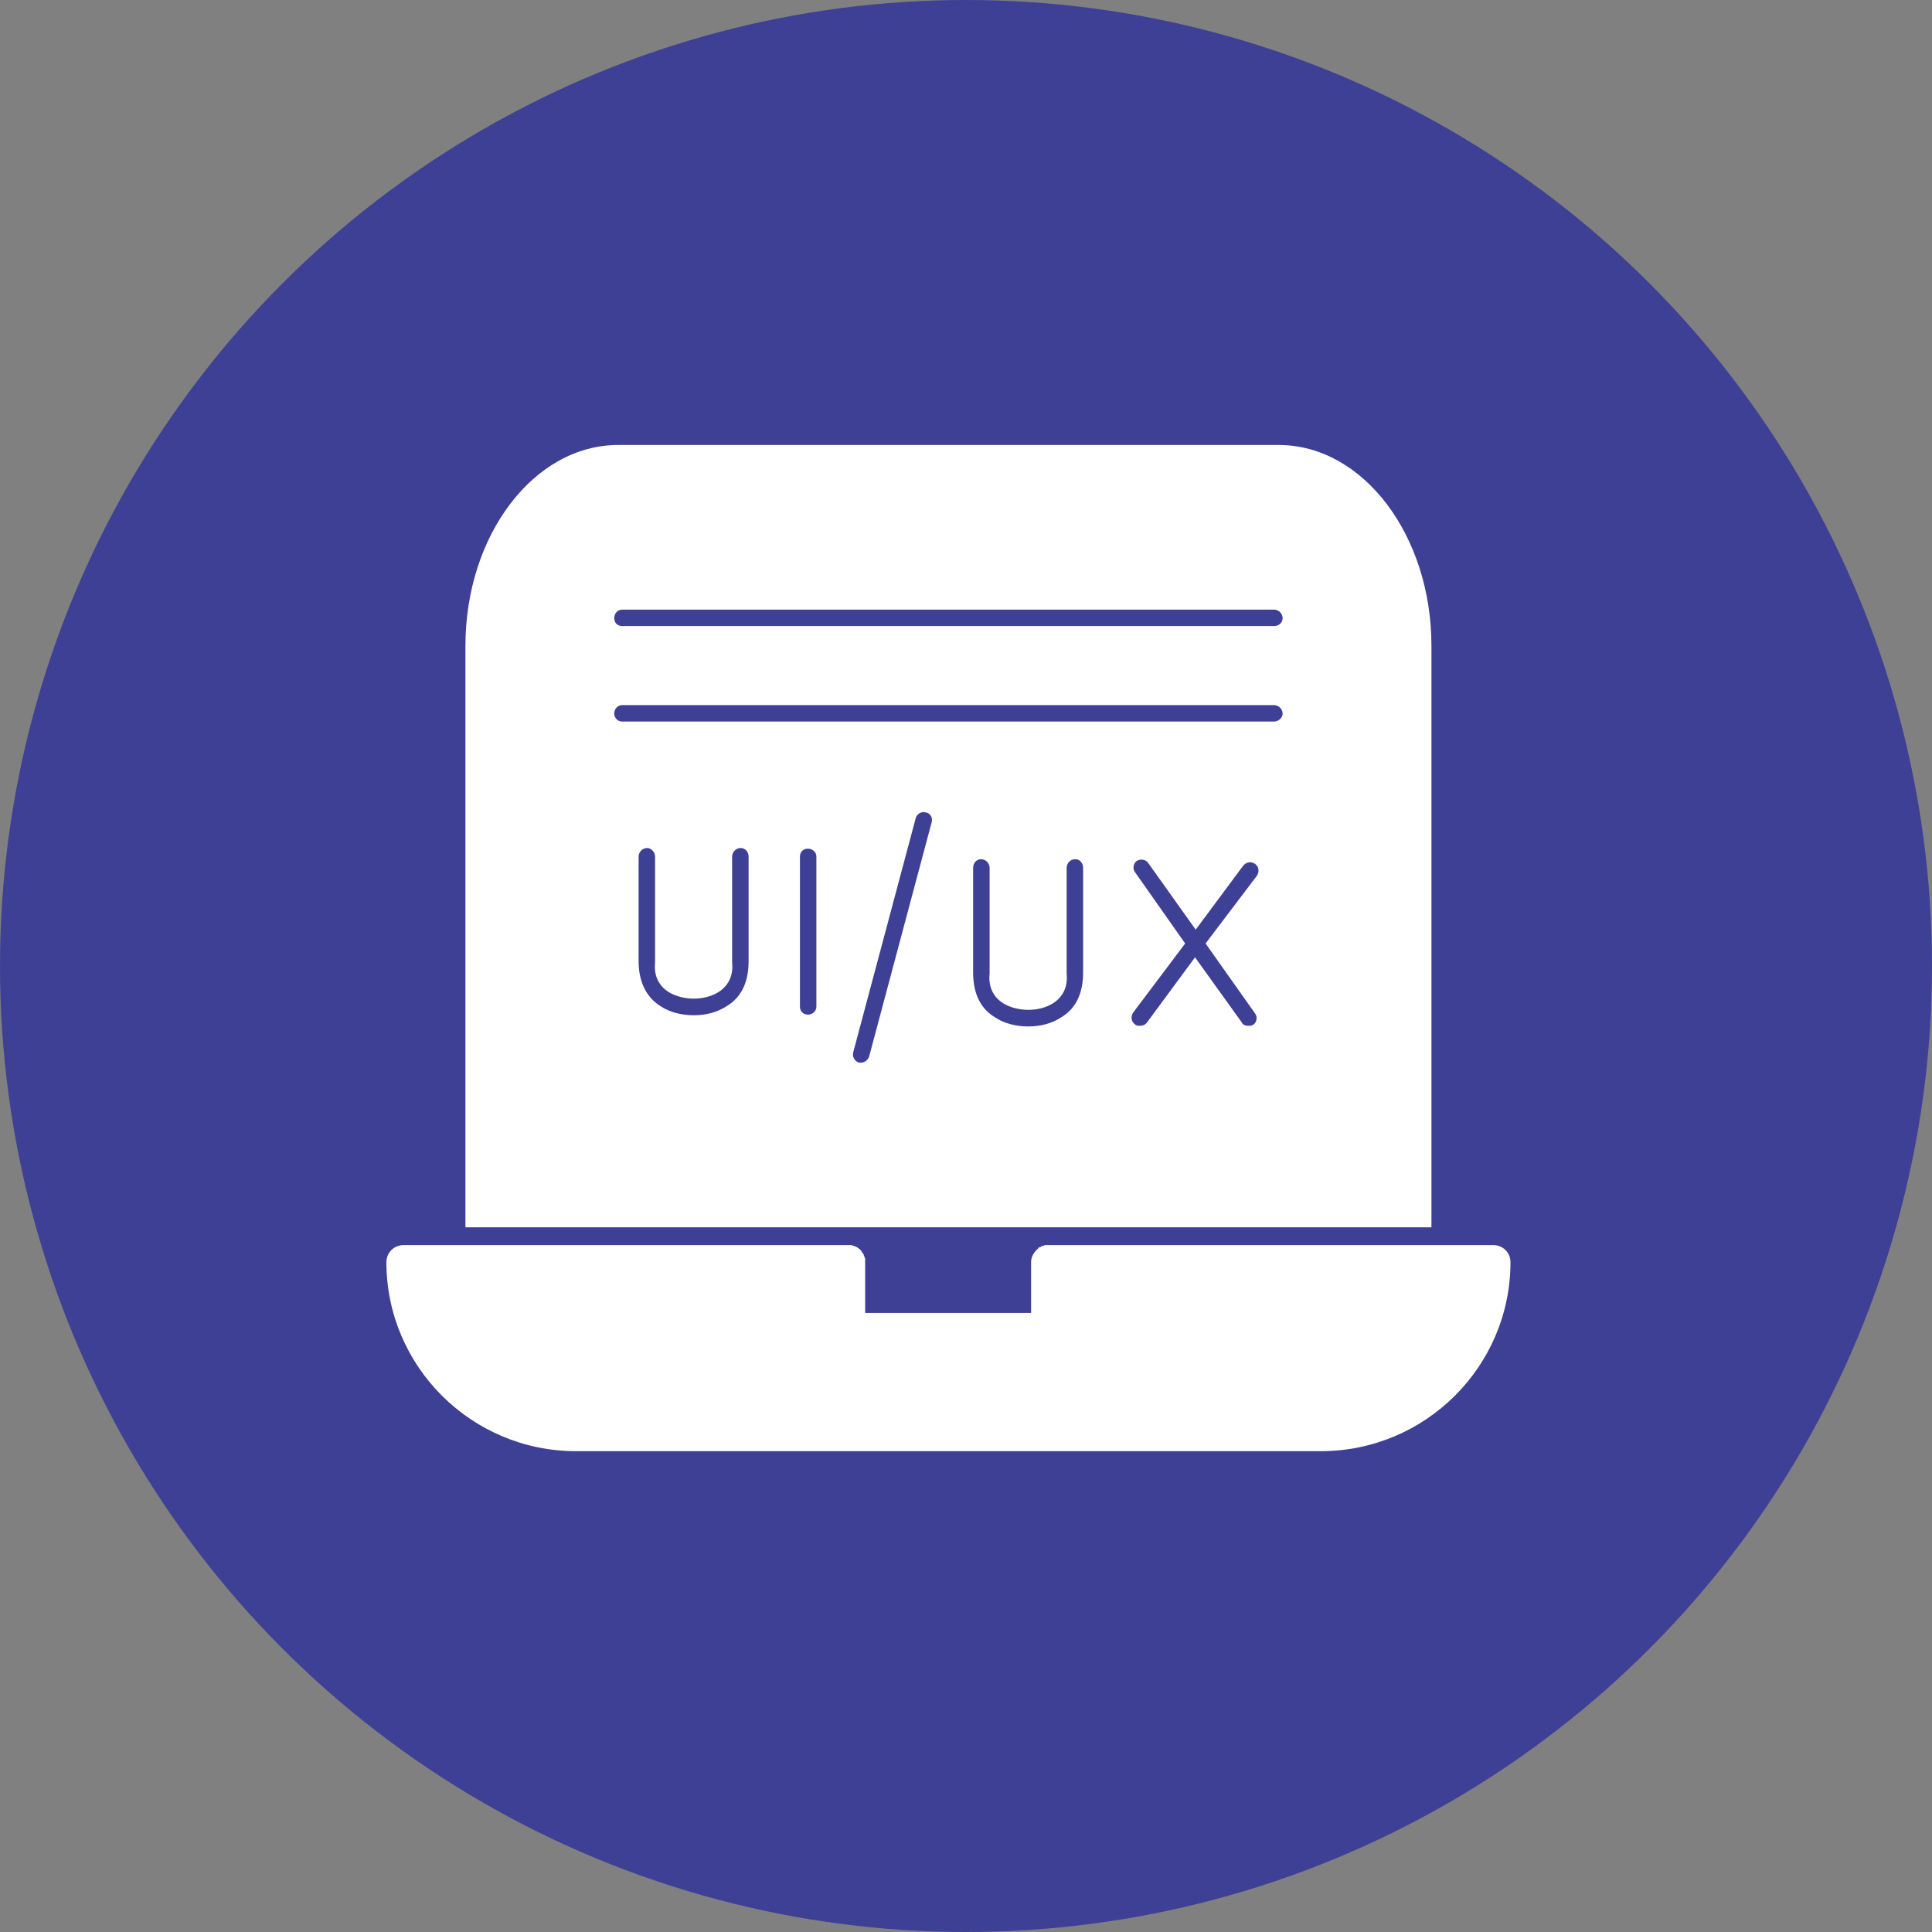
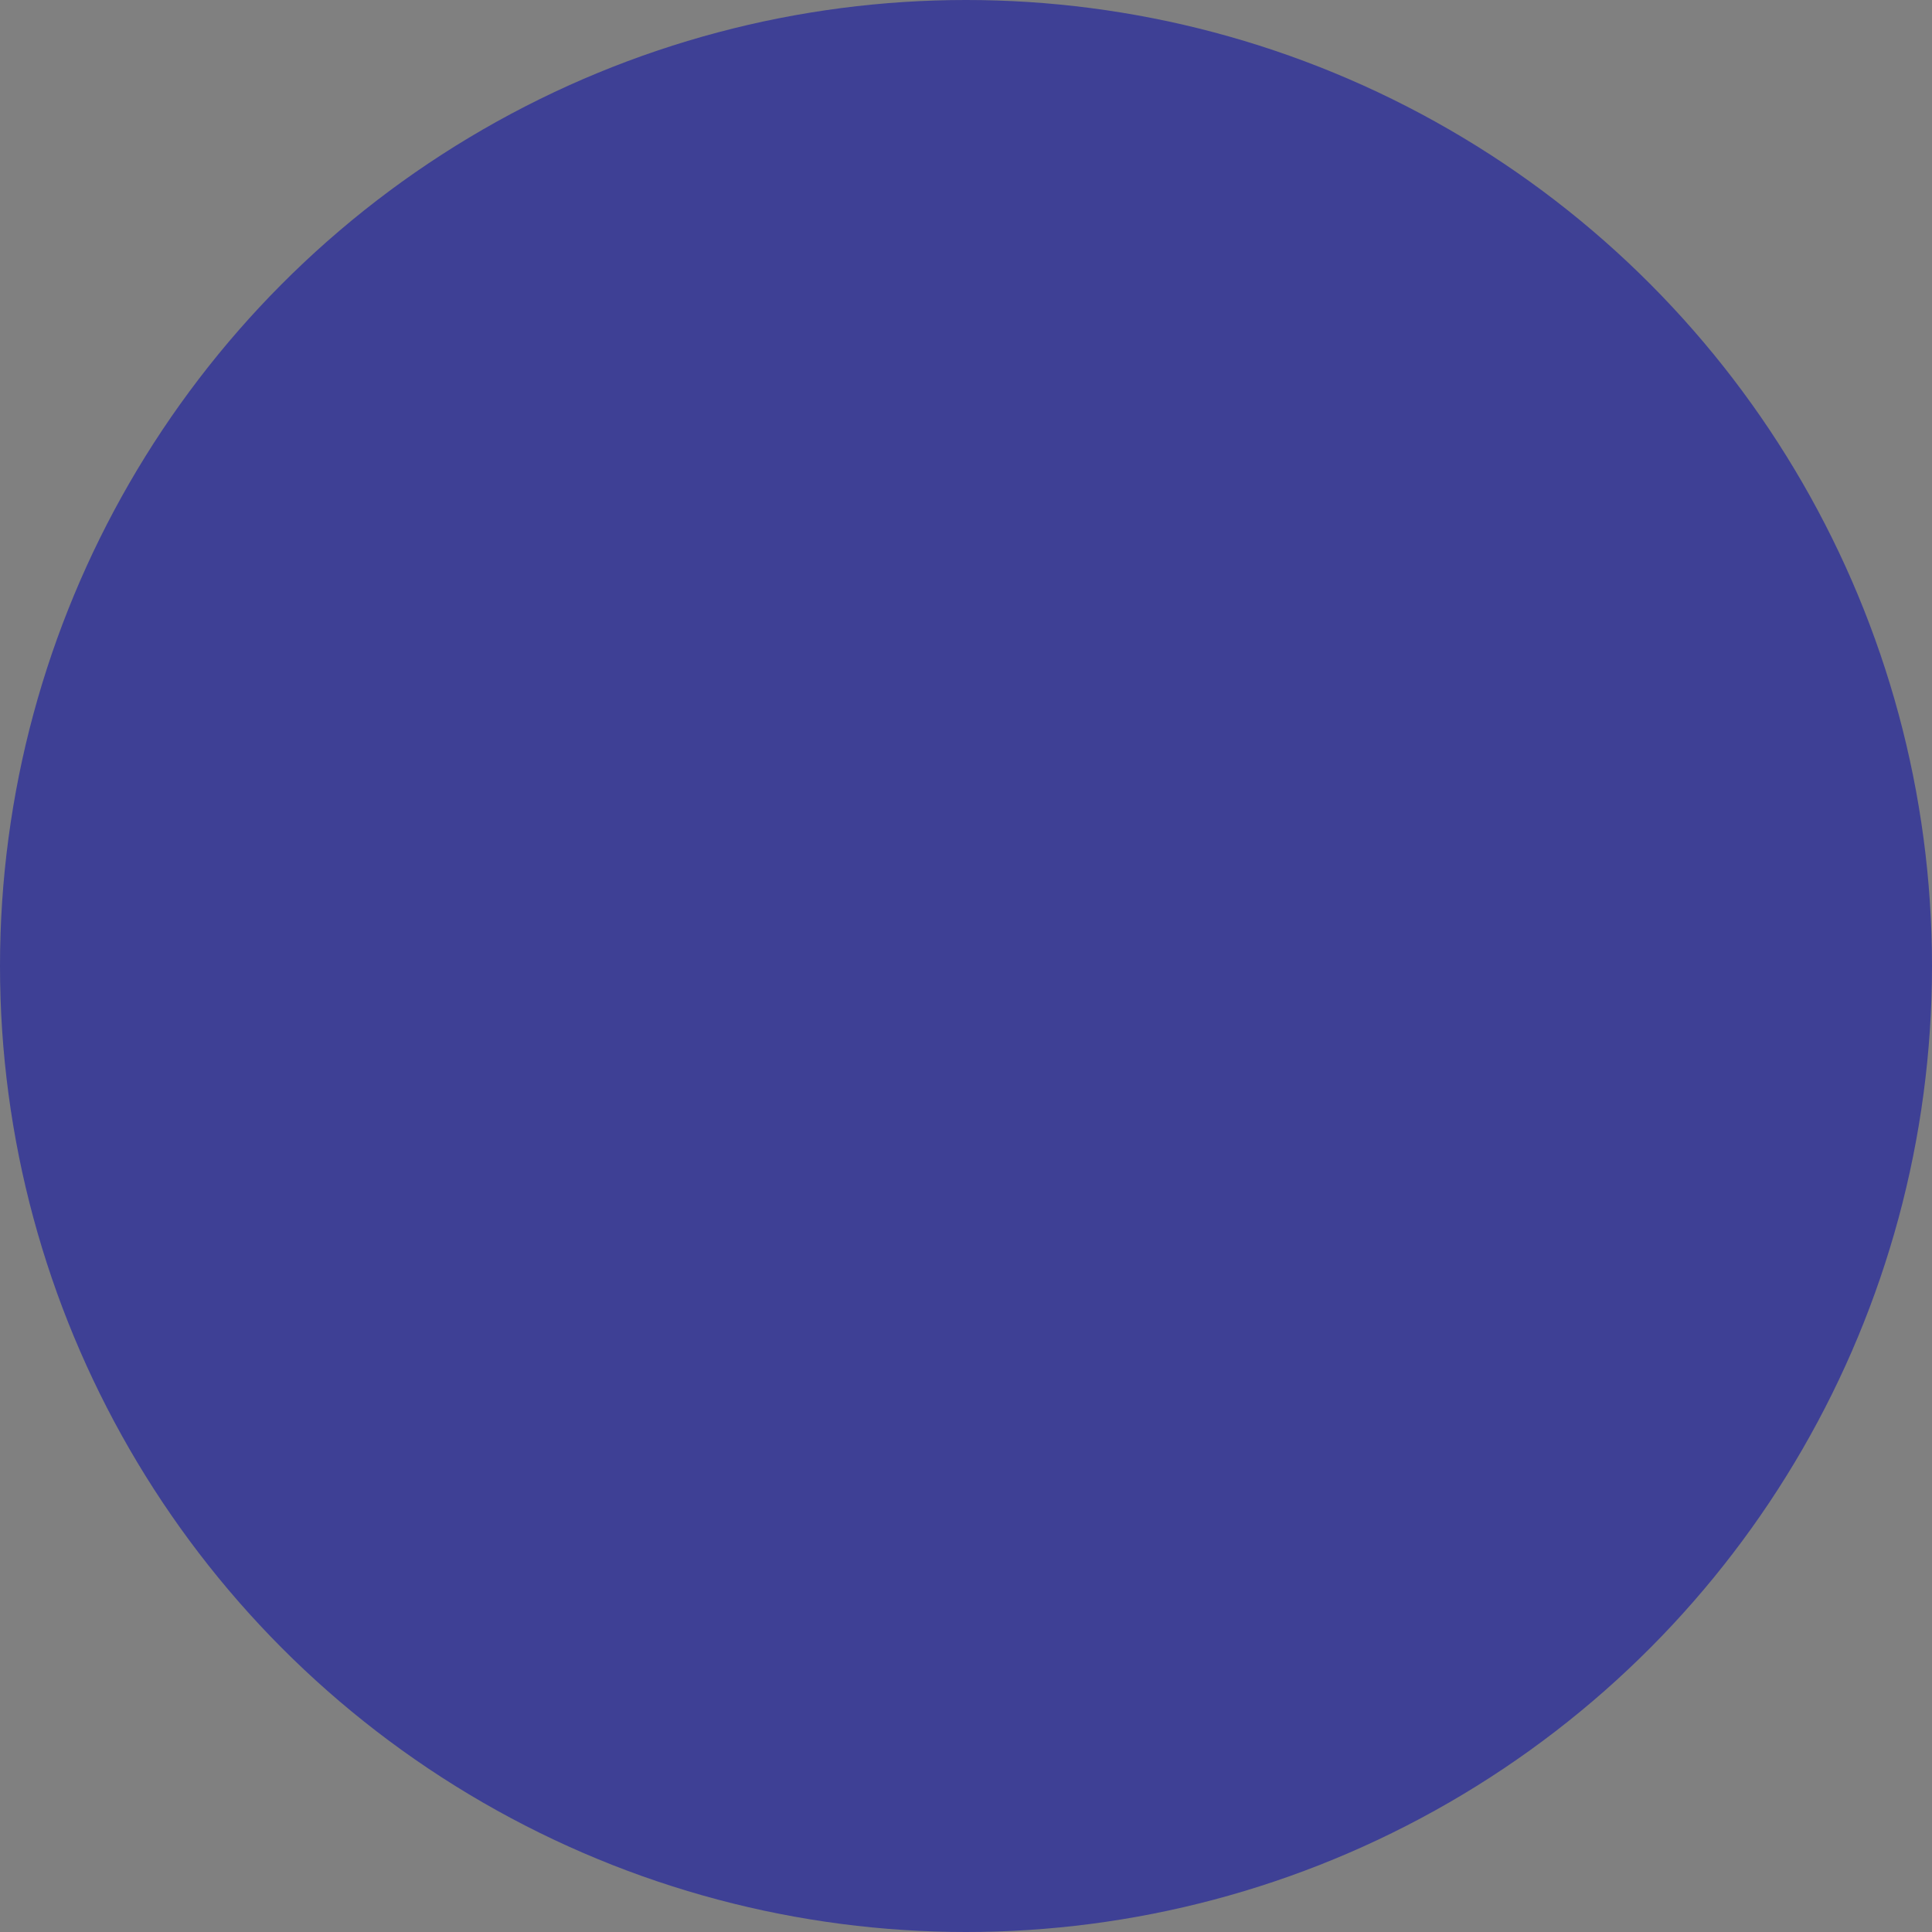
<svg xmlns="http://www.w3.org/2000/svg" width="55" height="55" viewBox="0 0 55 55" fill="none">
  <rect x="0" y="0" width="55" height="55" fill="#808080" stroke="none" />
  <circle cx="27.5" cy="27.5" r="27.5" fill="#3E4095" />
-   <path fill-rule="evenodd" clip-rule="evenodd" d="M13.25 34.939V18.386C13.25 15.236 15.199 12.668 17.599 12.668H36.401C38.801 12.668 40.75 15.236 40.75 18.386V34.939C29.203 34.939 24.704 34.939 13.25 34.939ZM37.601 41.312H16.399C13.418 41.312 11 38.894 11 35.932C11 35.651 11.225 35.445 11.487 35.445H24.141H24.16H24.179H24.197H24.216H24.235H24.254L24.272 35.464H24.291H24.31L24.329 35.482H24.347H24.366V35.501H24.385H24.404V35.52H24.422L24.441 35.538L24.46 35.557H24.479V35.576H24.497V35.595H24.516V35.614L24.535 35.632V35.651H24.554V35.67L24.572 35.688V35.707H24.591V35.726V35.745L24.61 35.764V35.782V35.801L24.629 35.82V35.838V35.857V35.876V35.895V35.913V35.932V37.376H29.353V35.932C29.353 35.764 29.446 35.632 29.559 35.538V35.52H29.578L29.596 35.501H29.615H29.634V35.482H29.653H29.671V35.464H29.69H29.709H29.728V35.445H29.746H29.765H29.784H29.803H29.821H29.84H29.859H42.513C42.775 35.445 43 35.651 43 35.932C43 38.894 40.582 41.312 37.601 41.312ZM17.486 20.317C17.486 20.429 17.58 20.541 17.711 20.541H36.27C36.401 20.541 36.514 20.429 36.514 20.317C36.514 20.185 36.401 20.073 36.27 20.073H17.711C17.58 20.073 17.486 20.185 17.486 20.317ZM17.486 17.598C17.486 17.73 17.58 17.823 17.711 17.823H36.27C36.401 17.823 36.514 17.73 36.514 17.598C36.514 17.467 36.401 17.355 36.27 17.355H17.711C17.58 17.355 17.486 17.467 17.486 17.598ZM29.278 29.221C29.596 29.221 29.934 29.146 30.215 28.959C30.684 28.677 30.834 28.19 30.834 27.684V24.703C30.834 24.572 30.74 24.459 30.609 24.459C30.477 24.459 30.365 24.572 30.365 24.703V27.703V27.721C30.402 28.078 30.271 28.377 29.971 28.565C29.578 28.809 28.978 28.809 28.565 28.565C28.265 28.377 28.134 28.078 28.172 27.721V27.703V24.703C28.172 24.572 28.059 24.459 27.928 24.459C27.797 24.459 27.703 24.572 27.703 24.703V27.684C27.703 28.19 27.853 28.677 28.322 28.959C28.603 29.146 28.94 29.221 29.278 29.221ZM32.446 29.202C32.521 29.202 32.596 29.183 32.652 29.108L34.02 27.253L35.352 29.108C35.389 29.183 35.464 29.202 35.539 29.202C35.595 29.202 35.633 29.202 35.689 29.165C35.783 29.09 35.801 28.94 35.726 28.846L34.32 26.859L35.783 24.928C35.858 24.816 35.839 24.666 35.726 24.591C35.614 24.516 35.483 24.534 35.389 24.647L34.039 26.465L32.69 24.572C32.614 24.459 32.465 24.441 32.352 24.516C32.258 24.591 32.24 24.741 32.315 24.834L33.739 26.859L32.258 28.827C32.183 28.94 32.202 29.09 32.315 29.165C32.352 29.202 32.408 29.202 32.446 29.202ZM22.998 28.884C23.129 28.884 23.241 28.79 23.241 28.659V24.384C23.241 24.253 23.129 24.16 22.998 24.16C22.866 24.16 22.773 24.253 22.773 24.384V28.659C22.773 28.79 22.866 28.884 22.998 28.884ZM18.424 24.141C18.292 24.141 18.18 24.253 18.18 24.384V27.365C18.18 27.871 18.349 28.359 18.799 28.64C19.08 28.827 19.417 28.902 19.755 28.902C20.073 28.902 20.411 28.827 20.692 28.64C21.16 28.359 21.311 27.871 21.311 27.365V24.384C21.311 24.253 21.217 24.141 21.085 24.141C20.954 24.141 20.842 24.253 20.842 24.384V27.384V27.403C20.879 27.759 20.748 28.059 20.448 28.246C20.055 28.49 19.455 28.49 19.042 28.246C18.742 28.059 18.611 27.759 18.648 27.403V27.384V24.384C18.648 24.253 18.536 24.141 18.424 24.141ZM24.516 30.252C24.61 30.252 24.704 30.177 24.741 30.083L26.522 23.41C26.559 23.278 26.485 23.147 26.353 23.128C26.241 23.091 26.11 23.166 26.072 23.278L24.291 29.952C24.254 30.083 24.329 30.215 24.46 30.252H24.516Z" fill="white" />
</svg>